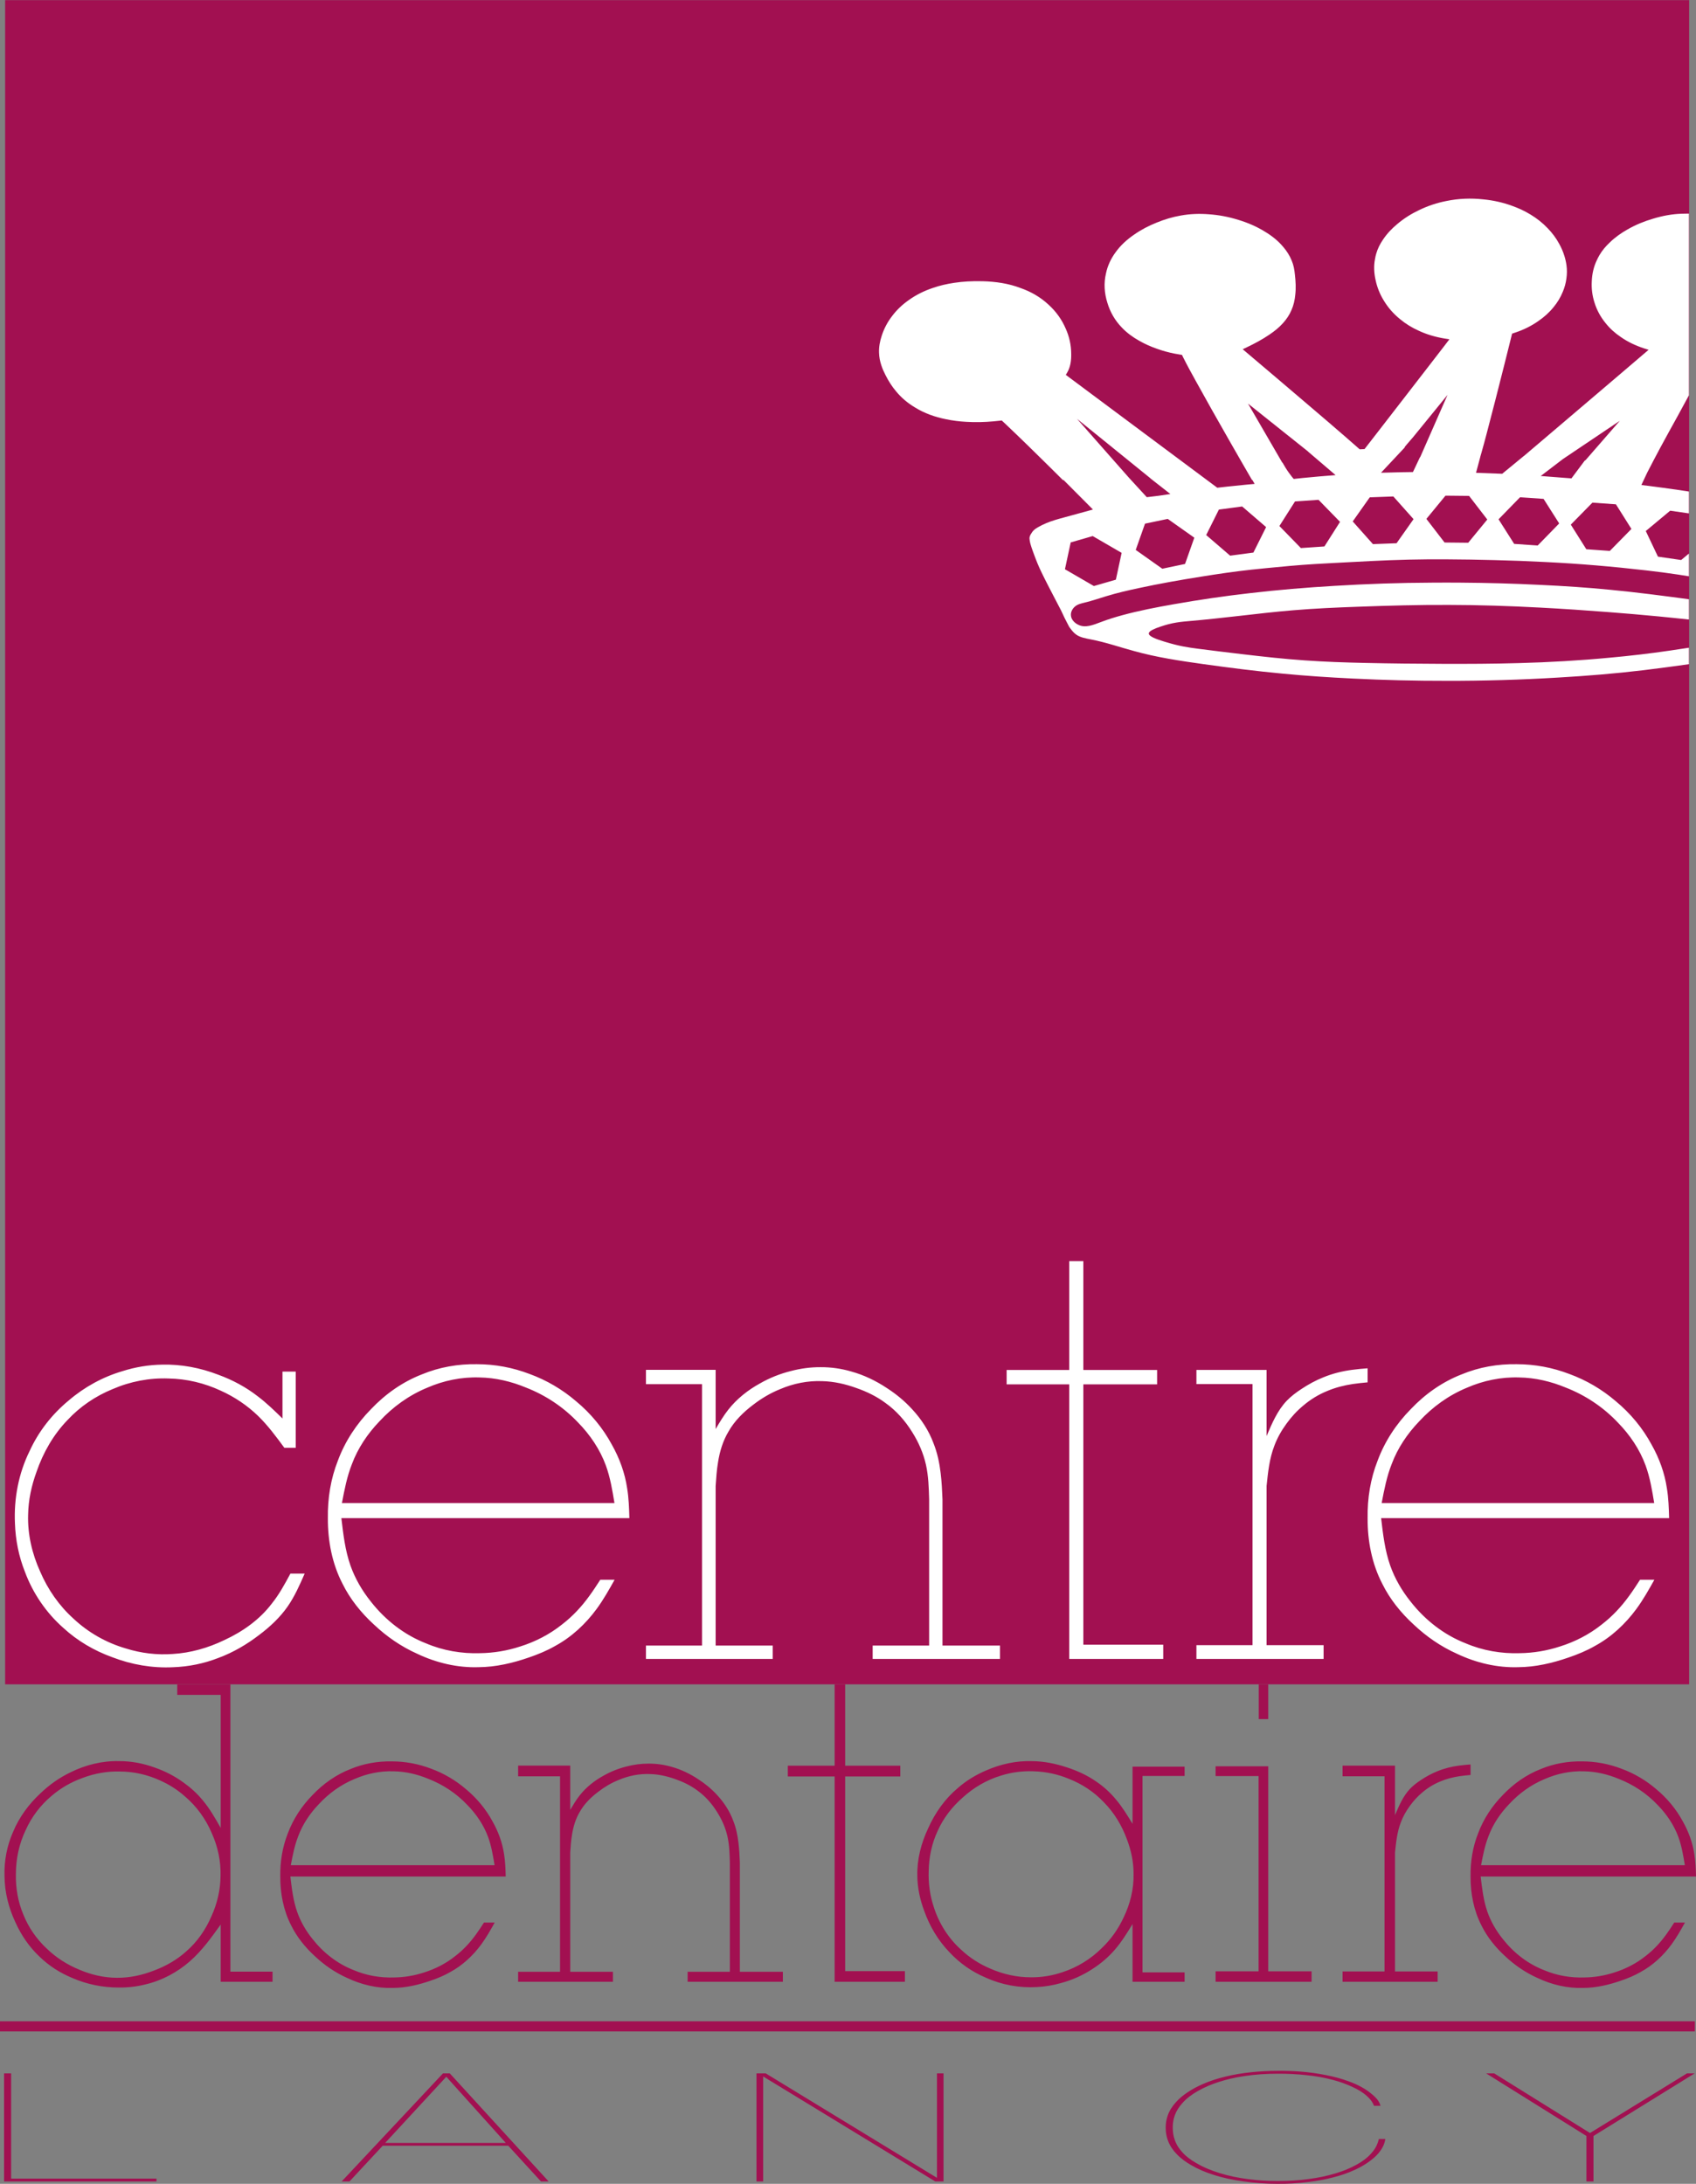
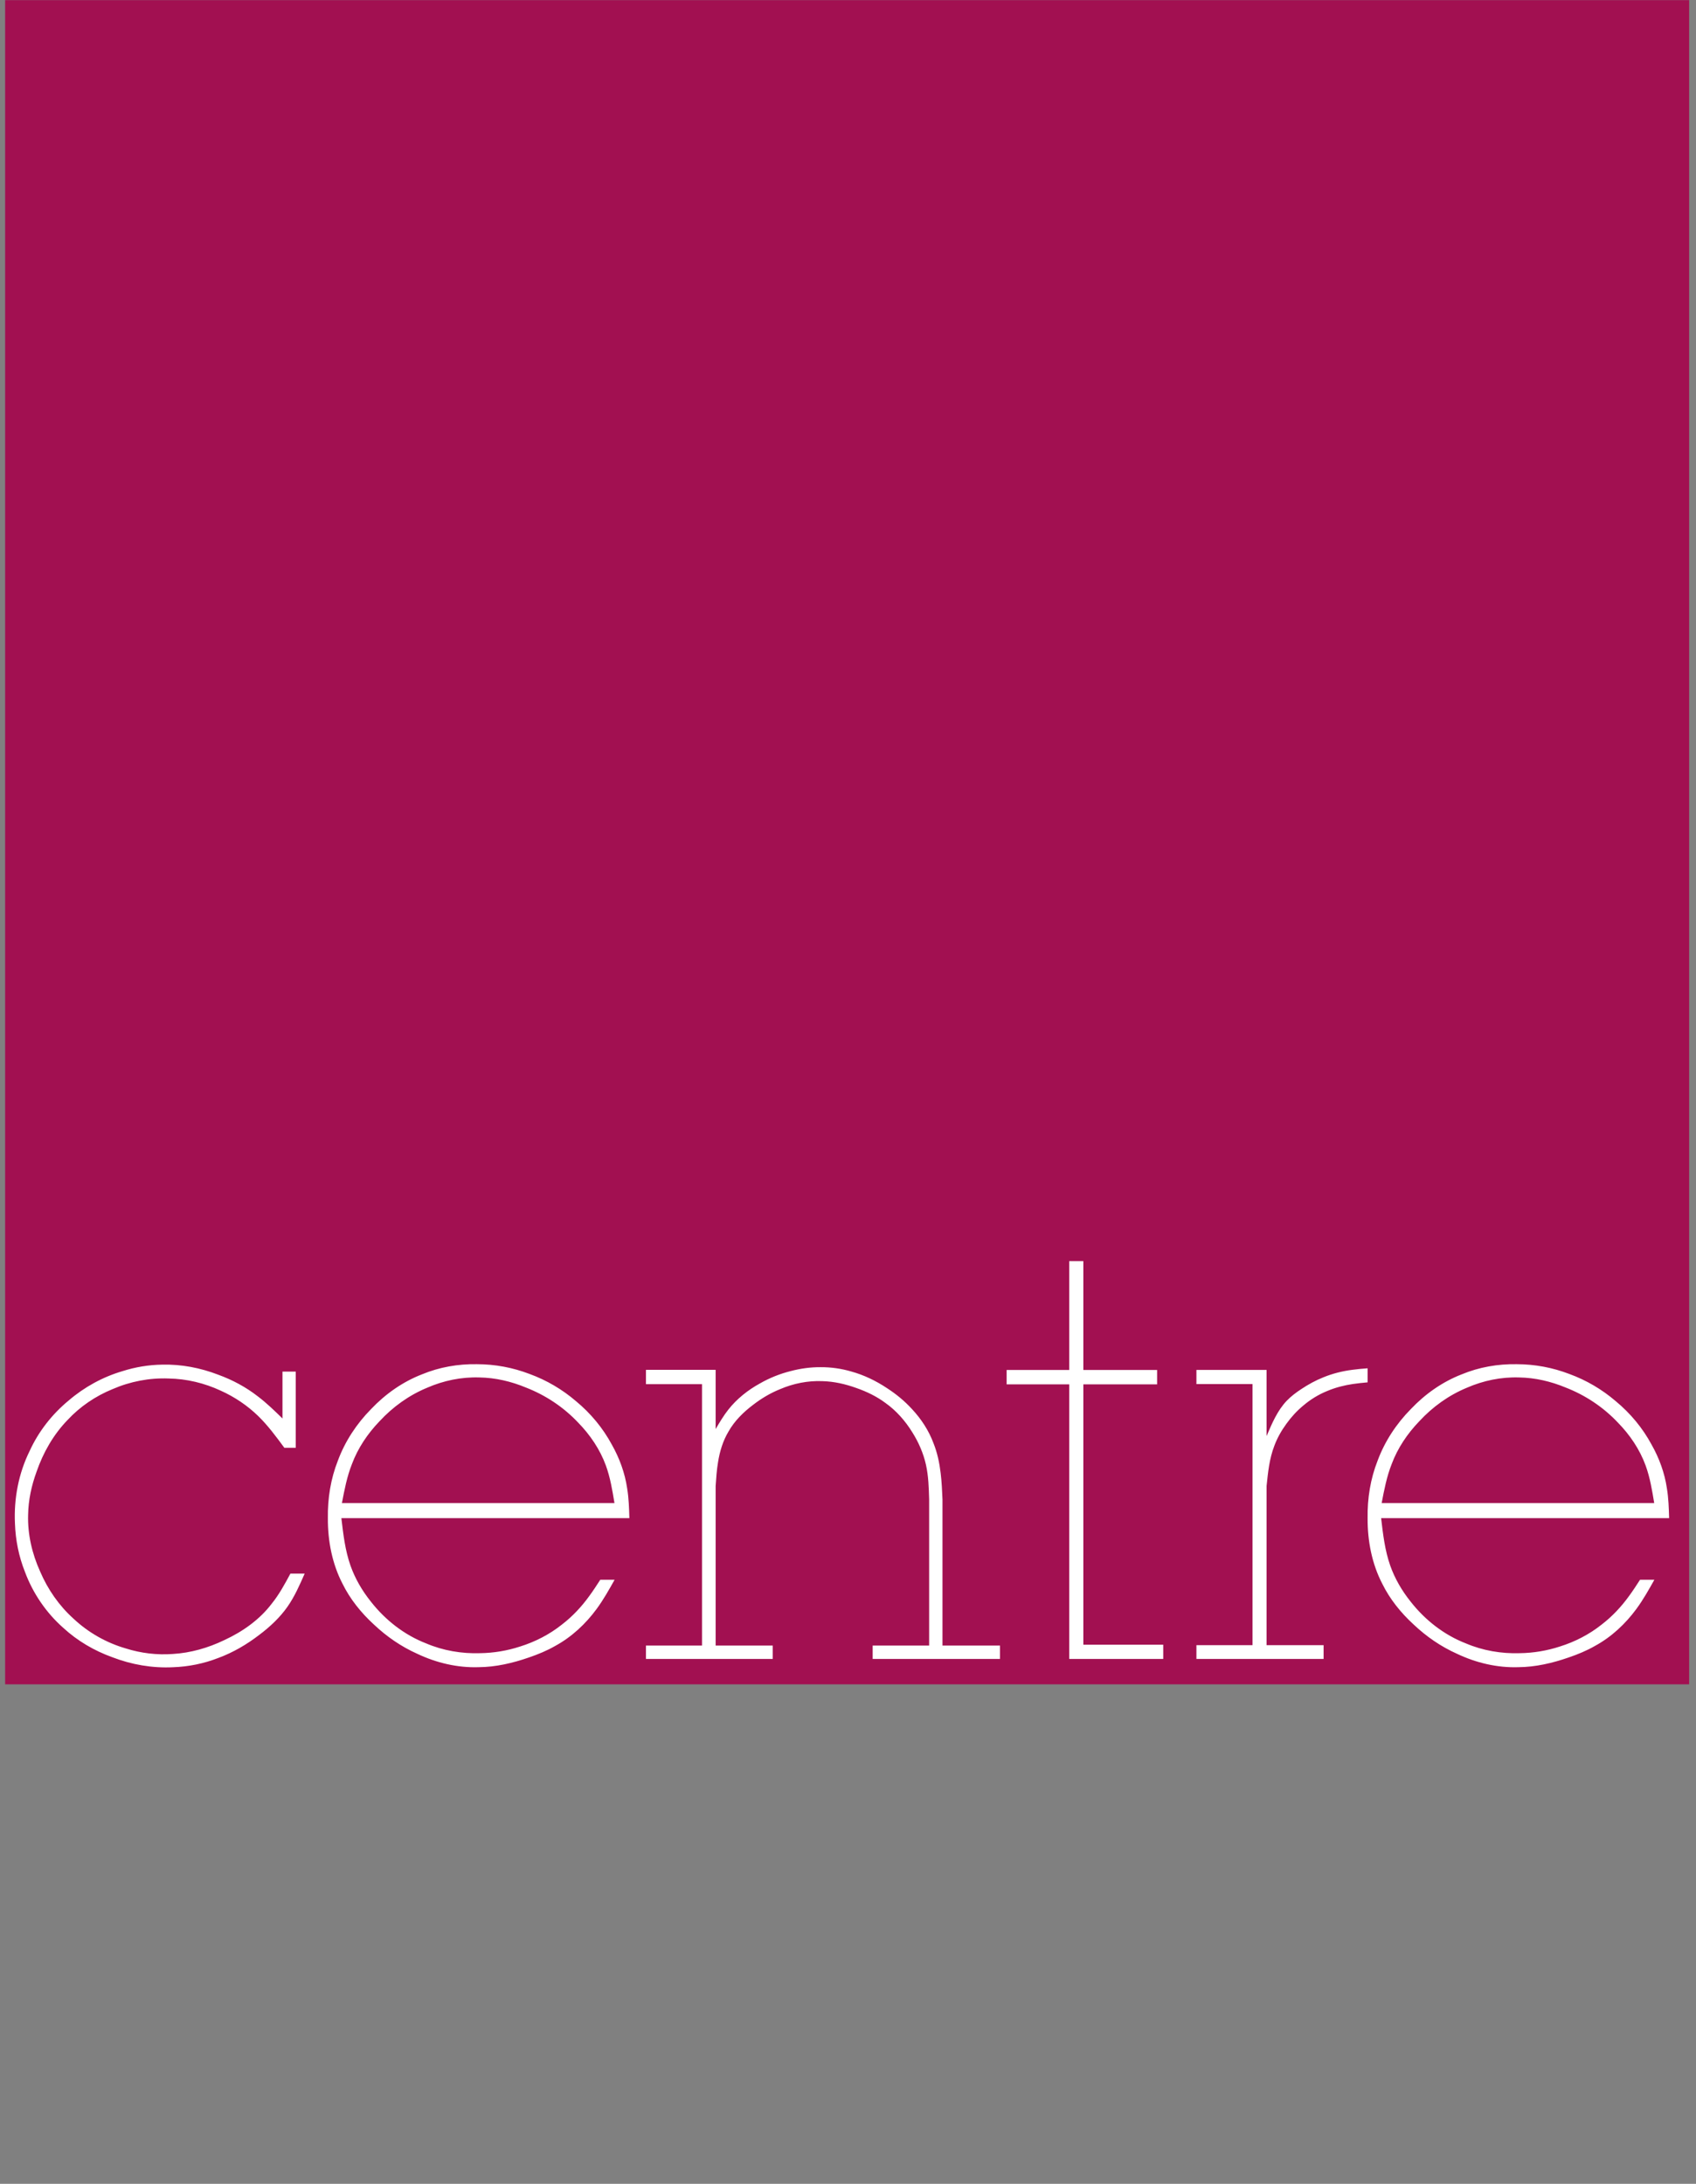
<svg xmlns="http://www.w3.org/2000/svg" version="1.1" id="Calque_1" x="0px" y="0px" width="160px" height="206px" viewBox="0 0 160 206" enable-background="new 0 0 160 206" xml:space="preserve">
  <rect x="0" y="0" width="160" height="206" fill="#808080" stroke="none" />
  <rect x="0.484" y="0.013" fill="#A21051" width="158.869" height="158.869" />
  <path fill="#FFFFFF" d="M27.9,136.57h-1.074c-0.774-1.051-1.547-2.1-2.476-3.004c-1.016-0.986-2.219-1.797-3.525-2.384  c-1.54-0.718-3.223-1.121-4.919-1.149c-1.806-0.072-3.627,0.281-5.293,1.005c-1.607,0.656-3.072,1.65-4.245,2.916  c-1.326,1.369-2.297,3.068-2.92,4.878c-0.478,1.308-0.773,2.673-0.795,4.05c-0.057,1.823,0.366,3.665,1.127,5.345  c0.727,1.703,1.797,3.244,3.166,4.472c1.383,1.298,3.085,2.265,4.914,2.795c1.435,0.455,2.951,0.635,4.438,0.525  c1.68-0.098,3.326-0.568,4.867-1.31c1.733-0.799,3.335-1.939,4.464-3.428c0.701-0.865,1.235-1.854,1.768-2.843h1.345  c-0.475,1.081-0.949,2.163-1.616,3.116c-0.711,1.018-1.643,1.89-2.649,2.65c-1.192,0.917-2.488,1.677-3.887,2.193  c-1.352,0.527-2.8,0.822-4.257,0.872c-1.952,0.099-3.919-0.241-5.747-0.946c-1.7-0.614-3.282-1.54-4.612-2.764  c-1.616-1.424-2.876-3.272-3.622-5.289c-0.582-1.459-0.89-3.009-0.942-4.582c-0.108-2.334,0.347-4.715,1.385-6.814  c0.843-1.848,2.125-3.482,3.693-4.773c1.477-1.267,3.218-2.218,5.076-2.764c1.208-0.383,2.468-0.593,3.733-0.611  c1.798-0.045,3.606,0.299,5.293,0.951c1.349,0.49,2.622,1.174,3.742,2.049c0.827,0.625,1.572,1.353,2.318,2.08v-4.422h1.25V136.57z   M32.256,141.784h25.712c-0.198-1.204-0.396-2.407-0.81-3.541c-0.552-1.512-1.487-2.9-2.631-4.066  c-1.373-1.451-3.061-2.572-4.914-3.291c-1.392-0.58-2.882-0.928-4.386-0.951c-1.686-0.057-3.389,0.294-4.937,0.973  c-1.708,0.706-3.23,1.801-4.489,3.163c-1.123,1.167-2.043,2.539-2.599,4.034C32.734,139.28,32.495,140.533,32.256,141.784   M57.982,149.017c-0.527,0.94-1.055,1.882-1.696,2.755c-1.038,1.415-2.372,2.656-3.909,3.489c-0.784,0.451-1.623,0.795-2.482,1.089  c-1.529,0.531-3.125,0.903-4.742,0.915c-1.98,0.067-3.989-0.407-5.787-1.262c-1.522-0.681-2.895-1.628-4.104-2.773  c-1.196-1.098-2.234-2.384-2.948-3.835c-0.976-1.879-1.396-4.041-1.383-6.184c-0.03-1.867,0.268-3.719,0.946-5.434  c0.672-1.812,1.763-3.474,3.135-4.863c1.348-1.421,2.98-2.569,4.793-3.271c1.633-0.68,3.418-0.991,5.191-0.959  c1.702,0.001,3.394,0.318,4.977,0.927c1.595,0.582,3.081,1.458,4.371,2.565c1.376,1.138,2.537,2.533,3.385,4.112  c0.717,1.271,1.224,2.666,1.435,4.097c0.155,0.93,0.183,1.877,0.211,2.823h-27.17c0.178,1.521,0.356,3.042,0.856,4.464  c0.432,1.232,1.106,2.387,1.939,3.424c1.356,1.727,3.146,3.127,5.184,3.918c1.607,0.688,3.372,0.988,5.113,0.93  c1.279-0.018,2.547-0.23,3.761-0.626c1.432-0.446,2.793-1.146,3.964-2.083c0.989-0.759,1.847-1.679,2.572-2.685  c0.367-0.498,0.702-1.016,1.036-1.533H57.982z M60.939,156.488v-1.263h5.288v-24.656h-5.288v-1.354h6.574v5.587  c0.373-0.631,0.746-1.261,1.197-1.833c0.8-1.015,1.847-1.848,2.991-2.475c0.91-0.52,1.882-0.907,2.893-1.161  c0.918-0.242,1.868-0.374,2.819-0.367c0.972-0.007,1.947,0.13,2.881,0.403c1.2,0.33,2.337,0.877,3.374,1.567  c0.866,0.557,1.664,1.213,2.361,1.974c0.877,0.936,1.596,2.037,2.04,3.237c0.356,0.893,0.558,1.842,0.67,2.796  c0.103,0.831,0.139,1.666,0.175,2.501v13.781h5.426v1.263H82.327v-1.263h5.328v-13.789c-0.032-1.101-0.063-2.204-0.301-3.267  c-0.241-1.08-0.693-2.121-1.293-3.07c-0.663-1.075-1.511-2.036-2.531-2.76c-0.824-0.615-1.765-1.069-2.744-1.41  c-1.035-0.373-2.113-0.62-3.21-0.646c-1.353-0.058-2.732,0.22-3.98,0.755c-0.917,0.369-1.764,0.874-2.552,1.482  c-0.921,0.694-1.761,1.525-2.322,2.525c-0.52,0.868-0.823,1.868-0.981,2.873c-0.129,0.752-0.177,1.508-0.228,2.263v15.044h5.388  v1.263H60.939z M100.873,156.488v-25.903h-5.908v-1.357h5.908v-10.27h1.329v10.27h6.959v1.357h-6.959v24.558h7.537v1.345H100.873z   M112.87,156.488v-1.302h5.293V130.56h-5.293v-1.336h6.619v6.239c0.512-1.205,1.025-2.41,1.895-3.323  c0.4-0.419,0.876-0.777,1.37-1.102c0.659-0.439,1.349-0.819,2.078-1.11c0.872-0.361,1.801-0.592,2.737-0.713  c0.483-0.067,0.966-0.106,1.451-0.144v1.326c-0.465,0.043-0.929,0.087-1.392,0.156c-0.817,0.123-1.627,0.327-2.393,0.649  c-0.829,0.333-1.604,0.805-2.282,1.384c-0.604,0.497-1.134,1.078-1.592,1.716c-0.473,0.645-0.871,1.349-1.145,2.092  c-0.46,1.191-0.594,2.484-0.727,3.776v15.016h5.379v1.302H112.87z M130.345,141.784h25.712c-0.198-1.204-0.395-2.407-0.81-3.541  c-0.55-1.512-1.485-2.9-2.631-4.066c-1.373-1.451-3.06-2.572-4.913-3.291c-1.393-0.58-2.883-0.928-4.387-0.951  c-1.684-0.057-3.387,0.294-4.937,0.973c-1.708,0.706-3.23,1.801-4.487,3.163c-1.124,1.167-2.045,2.539-2.601,4.034  C130.824,139.28,130.584,140.533,130.345,141.784 M156.073,149.017c-0.528,0.94-1.055,1.882-1.697,2.755  c-1.038,1.415-2.373,2.656-3.91,3.489c-0.784,0.451-1.621,0.795-2.482,1.089c-1.528,0.531-3.125,0.903-4.742,0.915  c-1.98,0.067-3.989-0.407-5.786-1.262c-1.522-0.681-2.896-1.628-4.105-2.773c-1.196-1.098-2.234-2.384-2.948-3.835  c-0.976-1.879-1.396-4.041-1.383-6.184c-0.03-1.867,0.268-3.719,0.946-5.434c0.673-1.812,1.764-3.474,3.136-4.863  c1.347-1.421,2.979-2.569,4.792-3.271c1.633-0.68,3.418-0.991,5.192-0.959c1.701,0.001,3.393,0.318,4.976,0.927  c1.595,0.582,3.081,1.458,4.371,2.565c1.376,1.138,2.538,2.533,3.385,4.112c0.717,1.271,1.224,2.666,1.435,4.097  c0.155,0.93,0.183,1.877,0.211,2.823h-27.169c0.177,1.521,0.356,3.042,0.855,4.464c0.433,1.232,1.106,2.387,1.94,3.424  c1.355,1.727,3.146,3.127,5.183,3.918c1.607,0.688,3.372,0.988,5.114,0.93c1.278-0.018,2.546-0.23,3.76-0.626  c1.432-0.446,2.793-1.146,3.964-2.083c0.989-0.759,1.847-1.679,2.574-2.685c0.367-0.498,0.701-1.016,1.035-1.533H156.073z" />
-   <path fill="#A21051" d="M11.033,186.564c1.18,0.011,2.349-0.24,3.453-0.667c1.138-0.421,2.207-1.025,3.099-1.836  c1.021-0.888,1.815-2.035,2.356-3.288c0.546-1.198,0.854-2.497,0.865-3.803c0.042-1.387-0.255-2.783-0.831-4.057  c-0.566-1.331-1.434-2.531-2.528-3.458c-0.695-0.62-1.486-1.124-2.338-1.503c-1.184-0.543-2.486-0.843-3.789-0.847  c-1.199-0.035-2.4,0.181-3.522,0.605c-1.076,0.384-2.081,0.958-2.944,1.706c-1.041,0.87-1.881,1.987-2.437,3.227  c-0.614,1.286-0.918,2.708-0.918,4.133c-0.03,1.312,0.197,2.627,0.707,3.83c0.479,1.202,1.236,2.295,2.181,3.181  c0.89,0.869,1.954,1.547,3.107,2.017C8.613,186.281,9.816,186.561,11.033,186.564 M25.711,186.941h-4.89v-5.402  c-0.882,1.233-1.764,2.464-2.898,3.461c-1.19,1.045-2.656,1.829-4.203,2.189c-0.826,0.212-1.675,0.303-2.525,0.295  c-1.492,0-2.993-0.298-4.368-0.9c-1.146-0.469-2.206-1.146-3.09-2.006c-0.974-0.913-1.743-2.041-2.293-3.27  c-0.64-1.36-1.007-2.846-1.018-4.344c-0.045-1.421,0.229-2.854,0.804-4.156c0.578-1.392,1.491-2.635,2.596-3.654  c0.835-0.802,1.782-1.47,2.826-1.97c1.406-0.701,2.988-1.093,4.558-1.058c1.164-0.009,2.322,0.216,3.413,0.616  c0.975,0.341,1.897,0.82,2.728,1.432c0.657,0.469,1.259,1.02,1.768,1.64c0.67,0.793,1.186,1.704,1.702,2.614v-12.553h-4.099v-0.996  h5.013v27.106h3.976V186.941z M27.433,175.946h19.225c-0.149-0.9-0.297-1.799-0.605-2.648c-0.413-1.129-1.112-2.167-1.968-3.039  c-1.027-1.085-2.288-1.923-3.675-2.462c-1.041-0.433-2.155-0.694-3.279-0.711c-1.26-0.043-2.533,0.221-3.691,0.729  c-1.278,0.527-2.416,1.346-3.356,2.365c-0.84,0.872-1.529,1.898-1.944,3.016C27.79,174.074,27.612,175.01,27.433,175.946   M46.67,181.354c-0.395,0.704-0.79,1.408-1.269,2.062c-0.776,1.058-1.775,1.984-2.923,2.607c-0.587,0.339-1.213,0.595-1.857,0.815  c-1.143,0.397-2.337,0.675-3.545,0.684c-1.48,0.05-2.982-0.304-4.326-0.944c-1.138-0.509-2.166-1.217-3.069-2.073  c-0.895-0.821-1.67-1.782-2.205-2.867c-0.73-1.405-1.044-3.022-1.034-4.624c-0.023-1.396,0.201-2.781,0.707-4.063  c0.503-1.356,1.319-2.597,2.344-3.637c1.008-1.062,2.228-1.921,3.584-2.446c1.222-0.509,2.555-0.741,3.882-0.717  c1.272,0,2.538,0.237,3.721,0.693c1.193,0.436,2.302,1.091,3.268,1.918c1.028,0.852,1.897,1.894,2.531,3.075  c0.536,0.951,0.916,1.993,1.074,3.063c0.114,0.696,0.136,1.403,0.157,2.111H27.394c0.133,1.137,0.267,2.274,0.641,3.338  c0.322,0.92,0.826,1.785,1.449,2.56c1.014,1.292,2.353,2.337,3.877,2.929c1.201,0.515,2.52,0.74,3.824,0.696  c0.956-0.013,1.902-0.172,2.811-0.468c1.071-0.334,2.089-0.857,2.963-1.558c0.74-0.566,1.381-1.254,1.924-2.007  c0.274-0.371,0.525-0.76,0.774-1.147H46.67z M48.879,186.941v-0.945h3.955v-18.435h-3.955v-1.012h4.917v4.177  c0.278-0.471,0.556-0.943,0.895-1.37c0.598-0.76,1.38-1.382,2.235-1.851c0.681-0.389,1.408-0.678,2.163-0.869  c0.687-0.181,1.397-0.279,2.108-0.274c0.728-0.005,1.455,0.098,2.155,0.301c0.897,0.247,1.747,0.657,2.521,1.172  c0.648,0.417,1.246,0.907,1.767,1.476c0.655,0.7,1.192,1.524,1.525,2.42c0.267,0.668,0.417,1.378,0.5,2.091  c0.078,0.622,0.105,1.245,0.132,1.87v10.304h4.058v0.945h-8.984v-0.945h3.984v-10.309c-0.024-0.825-0.047-1.649-0.225-2.445  c-0.179-0.807-0.517-1.584-0.967-2.293c-0.495-0.805-1.13-1.523-1.891-2.065c-0.617-0.46-1.321-0.8-2.052-1.055  c-0.774-0.278-1.581-0.463-2.4-0.482c-1.012-0.044-2.044,0.165-2.976,0.564c-0.687,0.276-1.321,0.655-1.908,1.108  c-0.69,0.52-1.318,1.141-1.737,1.888c-0.39,0.649-0.615,1.398-0.734,2.149c-0.096,0.562-0.133,1.127-0.169,1.692v11.248h4.027v0.945  H48.879z M78.739,186.941v-19.369h-4.417v-1.015h4.417v-7.678h0.993v7.678h5.203v1.015h-5.203v18.363h5.636v1.006H78.739z   M97.276,186.519c1.004,0.008,1.997-0.156,2.945-0.478c1.393-0.453,2.691-1.245,3.726-2.284c0.856-0.813,1.541-1.785,2.043-2.859  c0.626-1.283,0.983-2.712,0.95-4.13c0.006-1.114-0.228-2.222-0.628-3.27c-0.477-1.305-1.208-2.518-2.183-3.5  c-0.906-0.959-2.036-1.707-3.266-2.192c-1.062-0.444-2.199-0.69-3.346-0.72c-1.051-0.044-2.107,0.092-3.108,0.413  c-1.334,0.403-2.566,1.128-3.602,2.076c-0.993,0.867-1.812,1.93-2.344,3.127c-0.557,1.18-0.83,2.494-0.85,3.803  c-0.04,1.16,0.118,2.317,0.491,3.417c0.491,1.538,1.402,2.965,2.61,4.031c0.774,0.727,1.676,1.299,2.648,1.719  C94.588,186.221,95.926,186.525,97.276,186.519 M111.755,186.941h-4.911v-5.446c-0.517,0.843-1.035,1.685-1.679,2.429  c-0.596,0.689-1.3,1.291-2.071,1.788c-0.913,0.604-1.923,1.057-2.976,1.342c-0.756,0.218-1.534,0.349-2.321,0.386  c-1.628,0.094-3.294-0.207-4.787-0.885c-1.308-0.546-2.486-1.375-3.444-2.408c-1.064-1.103-1.865-2.447-2.377-3.897  c-0.4-1.065-0.641-2.186-0.648-3.312c-0.039-1.532,0.357-3.069,1.022-4.478c0.65-1.453,1.579-2.772,2.777-3.777  c0.797-0.705,1.718-1.264,2.707-1.684c1.357-0.595,2.844-0.921,4.315-0.87c1.107,0.007,2.205,0.228,3.259,0.577  c0.985,0.317,1.931,0.746,2.777,1.334c0.711,0.476,1.352,1.062,1.894,1.721c0.593,0.704,1.073,1.493,1.552,2.28v-5.395h4.911v0.879  h-3.97v18.527h3.97V186.941z M114.678,186.941v-0.985h4.057v-18.422h-4.057v-0.921h4.966v19.343h4.09v0.985H114.678z   M118.749,158.879h0.895v3.283h-0.895V158.879z M126.657,186.941v-0.974h3.957v-18.412h-3.957v-1.001h4.948v4.666  c0.384-0.901,0.767-1.801,1.418-2.485c0.299-0.313,0.655-0.581,1.023-0.824c0.494-0.327,1.01-0.613,1.556-0.83  c0.651-0.269,1.346-0.442,2.046-0.532c0.36-0.051,0.722-0.079,1.084-0.108v0.991c-0.347,0.033-0.696,0.064-1.041,0.117  c-0.611,0.092-1.217,0.244-1.788,0.485c-0.621,0.249-1.2,0.602-1.707,1.035c-0.452,0.371-0.848,0.806-1.19,1.283  c-0.354,0.482-0.653,1.008-0.856,1.564c-0.346,0.891-0.445,1.857-0.545,2.823v11.228h4.023v0.974H126.657z M139.722,175.946h19.226  c-0.148-0.9-0.296-1.799-0.605-2.648c-0.412-1.129-1.112-2.167-1.967-3.039c-1.027-1.085-2.288-1.923-3.675-2.462  c-1.041-0.433-2.155-0.694-3.279-0.711c-1.26-0.043-2.534,0.221-3.693,0.729c-1.276,0.527-2.414,1.346-3.354,2.365  c-0.841,0.872-1.529,1.898-1.945,3.016C140.081,174.074,139.901,175.01,139.722,175.946 M158.959,181.354  c-0.394,0.704-0.789,1.408-1.267,2.062c-0.777,1.058-1.775,1.984-2.924,2.607c-0.586,0.339-1.214,0.595-1.856,0.815  c-1.143,0.397-2.337,0.675-3.546,0.684c-1.481,0.05-2.983-0.304-4.326-0.944c-1.139-0.509-2.165-1.217-3.07-2.073  c-0.893-0.821-1.67-1.782-2.203-2.867c-0.73-1.405-1.044-3.022-1.035-4.624c-0.022-1.396,0.2-2.781,0.708-4.063  c0.503-1.356,1.317-2.597,2.344-3.637c1.008-1.062,2.228-1.921,3.584-2.446c1.221-0.509,2.555-0.741,3.881-0.717  c1.273,0,2.537,0.237,3.722,0.693c1.192,0.436,2.302,1.091,3.267,1.918c1.029,0.852,1.898,1.894,2.532,3.075  c0.536,0.951,0.914,1.993,1.072,3.063c0.116,0.696,0.138,1.403,0.158,2.111h-20.315c0.133,1.137,0.267,2.274,0.639,3.338  c0.324,0.92,0.828,1.785,1.451,2.56c1.014,1.292,2.353,2.337,3.875,2.929c1.203,0.515,2.522,0.74,3.824,0.696  c0.956-0.013,1.904-0.172,2.813-0.468c1.071-0.334,2.087-0.857,2.963-1.558c0.74-0.566,1.381-1.254,1.924-2.007  c0.274-0.371,0.525-0.76,0.774-1.147H158.959z" />
-   <path fill="#A21051" d="M14.762,205.507v0.271H0.385V195.58h0.666v9.927H14.762z M47.719,202.143l-5.614-6.244l-5.771,6.244H47.719z   M42.432,195.58l9.33,10.198h-0.726l-3.086-3.371H36.103l-3.134,3.371h-0.738l9.561-10.198H42.432z M89.01,195.58v10.198h-0.775  l-16.24-9.907v9.907h-0.628V195.58h0.87l16.156,9.854v-9.854H89.01z M130.689,201.772c-0.01,0.066-0.022,0.132-0.036,0.197  c-0.069,0.312-0.214,0.61-0.4,0.873c-0.25,0.371-0.578,0.676-0.932,0.943c-0.459,0.356-0.962,0.645-1.488,0.886  c-0.658,0.31-1.352,0.54-2.058,0.72c-0.746,0.196-1.508,0.334-2.275,0.428c-0.997,0.131-2.005,0.188-3.012,0.18  c-1.064,0-2.127-0.075-3.182-0.227c-0.977-0.133-1.945-0.331-2.881-0.641c-0.719-0.228-1.419-0.522-2.07-0.906  c-0.494-0.284-0.96-0.621-1.353-1.038c-0.34-0.351-0.627-0.76-0.799-1.214c-0.155-0.38-0.226-0.793-0.231-1.207  c-0.008-0.405,0.048-0.809,0.182-1.187c0.158-0.472,0.438-0.902,0.775-1.271c0.315-0.358,0.684-0.658,1.078-0.921  c0.44-0.301,0.913-0.554,1.402-0.769c0.704-0.317,1.441-0.552,2.191-0.731c0.799-0.198,1.612-0.33,2.431-0.413  c0.836-0.09,1.677-0.129,2.519-0.132c0.722-0.006,1.444,0.015,2.163,0.073c0.802,0.062,1.599,0.171,2.386,0.33  c0.722,0.141,1.435,0.326,2.127,0.582c0.418,0.151,0.828,0.326,1.212,0.541c0.355,0.195,0.691,0.423,1.009,0.693  c0.314,0.261,0.614,0.564,0.746,0.944c0.017,0.044,0.033,0.09,0.047,0.136h-0.617c-0.022-0.056-0.045-0.113-0.071-0.169  c-0.135-0.281-0.346-0.525-0.581-0.736c-0.404-0.374-0.883-0.646-1.38-0.874c-0.593-0.28-1.209-0.496-1.84-0.663  c-0.814-0.223-1.651-0.361-2.492-0.448c-0.9-0.101-1.804-0.144-2.709-0.139c-1.081,0-2.163,0.067-3.233,0.238  c-0.807,0.12-1.607,0.299-2.383,0.556c-0.666,0.215-1.314,0.486-1.924,0.837c-0.552,0.311-1.074,0.688-1.489,1.171  c-0.296,0.329-0.542,0.707-0.69,1.123c-0.148,0.393-0.206,0.817-0.193,1.239c0.005,0.374,0.066,0.744,0.193,1.092  c0.155,0.442,0.416,0.846,0.738,1.187c0.353,0.387,0.783,0.694,1.235,0.958c0.699,0.416,1.452,0.728,2.228,0.965  c0.881,0.279,1.792,0.461,2.711,0.578c0.922,0.123,1.852,0.18,2.782,0.179c0.987,0.004,1.975-0.055,2.954-0.191  c0.854-0.112,1.703-0.281,2.527-0.535c0.678-0.202,1.341-0.463,1.962-0.81c0.514-0.281,1-0.622,1.389-1.066  c0.261-0.284,0.48-0.613,0.606-0.974c0.048-0.126,0.083-0.256,0.119-0.387H130.689z M159.876,195.58l-9.548,5.907v4.291h-0.665  v-4.291l-9.462-5.907h0.761l9.039,5.626l9.15-5.626H159.876z M0,190.67h159.895v0.955H0V190.67z" />
-   <path fill="#FFFFFF" d="M155.412,44.554c0.402-0.777,0.804-1.552,1.219-2.322c0.537-1.004,1.095-1.997,1.644-2.995  c0.354-0.648,0.705-1.296,1.057-1.946V20.149c-0.217,0.002-0.435,0.003-0.651,0.012c-0.925,0.024-1.845,0.197-2.734,0.468  c-0.833,0.244-1.637,0.572-2.387,1.002c-0.612,0.342-1.187,0.749-1.692,1.238c-0.376,0.352-0.714,0.748-0.972,1.191  c-0.049,0.083-0.093,0.166-0.139,0.251c-0.042,0.085-0.083,0.169-0.123,0.255c-0.291,0.608-0.44,1.288-0.466,1.969  c-0.039,0.681,0.046,1.361,0.255,2.005c0.212,0.697,0.569,1.351,1.029,1.917c0.406,0.515,0.895,0.959,1.438,1.323  c0.664,0.47,1.411,0.817,2.181,1.073c0.152,0.05,0.305,0.096,0.459,0.143c-0.063,0.053-0.125,0.108-0.188,0.161  c-0.165,0.142-0.331,0.283-0.498,0.425c-0.603,0.518-1.21,1.034-1.815,1.55c-1.055,0.899-2.11,1.797-3.165,2.695  c-1.07,0.911-2.139,1.82-3.209,2.73c-0.669,0.568-1.337,1.137-2.007,1.705c-0.297,0.254-0.595,0.507-0.893,0.76h-0.009l-2.031,1.67  l-2.467-0.093l0.408-1.523h-0.003c0.032-0.11,0.063-0.221,0.096-0.333c0.175-0.609,0.339-1.224,0.501-1.838  c0.279-1.056,0.553-2.114,0.824-3.174c0.273-1.066,0.543-2.134,0.812-3.202c0.166-0.666,0.334-1.331,0.5-1.997  c0.085-0.345,0.171-0.689,0.257-1.034c0.001-0.009,0.004-0.017,0.005-0.026c0.119-0.039,0.24-0.079,0.357-0.12  c0.75-0.253,1.471-0.61,2.121-1.067c0.534-0.366,1.023-0.799,1.429-1.302c0.367-0.441,0.67-0.937,0.883-1.469  c0.164-0.392,0.278-0.802,0.334-1.222c0.063-0.423,0.068-0.854,0.009-1.274c-0.01-0.073-0.023-0.146-0.035-0.218  c-0.014-0.073-0.028-0.146-0.044-0.218c-0.032-0.149-0.073-0.297-0.119-0.443c-0.12-0.393-0.285-0.773-0.486-1.133  c-0.29-0.539-0.66-1.035-1.088-1.475c-0.479-0.506-1.032-0.94-1.63-1.299c-0.544-0.332-1.124-0.601-1.724-0.813  c-0.871-0.321-1.786-0.523-2.714-0.612c-1.162-0.13-2.346-0.084-3.492,0.154c-0.884,0.172-1.747,0.458-2.559,0.851  c-0.745,0.351-1.449,0.792-2.077,1.326c-0.509,0.422-0.968,0.904-1.334,1.455c-0.278,0.402-0.504,0.843-0.639,1.309  c-0.026,0.088-0.049,0.177-0.072,0.266c-0.018,0.088-0.037,0.177-0.051,0.268c-0.131,0.653-0.091,1.342,0.059,1.998  c0.146,0.687,0.411,1.339,0.779,1.93c0.396,0.661,0.917,1.246,1.514,1.732c0.532,0.446,1.127,0.811,1.759,1.094  c0.766,0.361,1.589,0.597,2.422,0.738c0.162,0.027,0.325,0.052,0.487,0.075c-0.047,0.061-0.093,0.123-0.14,0.184  c-0.126,0.164-0.251,0.327-0.376,0.491c-0.457,0.593-0.916,1.185-1.373,1.779c-0.799,1.032-1.597,2.066-2.396,3.098  c-0.81,1.045-1.618,2.092-2.428,3.137c-0.432,0.556-0.864,1.114-1.295,1.67l-0.455,0.022c-0.468-0.412-0.939-0.823-1.41-1.233  c-1.047-0.911-2.102-1.811-3.157-2.71c-1.094-0.933-2.188-1.865-3.283-2.796c-0.691-0.587-1.384-1.174-2.076-1.76  c-0.361-0.307-0.723-0.612-1.084-0.918c-0.009-0.007-0.019-0.015-0.027-0.023c0.123-0.058,0.246-0.117,0.37-0.176  c0.742-0.353,1.471-0.74,2.152-1.206c0.463-0.312,0.903-0.661,1.276-1.079c0.328-0.36,0.606-0.773,0.797-1.222  c0.205-0.458,0.318-0.956,0.364-1.456c0.073-0.632,0.037-1.269-0.035-1.898c-0.013-0.115-0.027-0.228-0.041-0.342  c-0.017-0.114-0.036-0.228-0.06-0.341c-0.048-0.225-0.118-0.444-0.208-0.656c-0.19-0.469-0.466-0.901-0.799-1.284  c-0.484-0.582-1.088-1.055-1.739-1.443c-0.78-0.483-1.627-0.842-2.504-1.106c-0.895-0.279-1.821-0.457-2.757-0.521  c-0.885-0.071-1.78-0.041-2.651,0.117c-0.783,0.132-1.547,0.366-2.283,0.667c-0.749,0.299-1.468,0.671-2.13,1.137  c-0.67,0.457-1.28,1.009-1.751,1.671c-0.434,0.59-0.754,1.269-0.901,1.987c-0.217,0.906-0.155,1.877,0.133,2.77  c0.258,0.878,0.73,1.685,1.359,2.33c0.473,0.503,1.04,0.913,1.642,1.25c0.549,0.315,1.128,0.571,1.726,0.774  c0.513,0.182,1.039,0.326,1.573,0.433c0.189,0.039,0.378,0.073,0.569,0.101c0.05,0.007,0.099,0.014,0.149,0.02  c0.006,0.001,0.01,0.001,0.016,0.001c0.037,0.076,0.074,0.152,0.111,0.228c0.375,0.751,0.779,1.488,1.186,2.222  c0.509,0.922,1.021,1.842,1.538,2.758c0.537,0.955,1.078,1.907,1.623,2.858c0.383,0.669,0.767,1.339,1.151,2.008  c0.297,0.515,0.594,1.028,0.891,1.541c0.036,0.062,0.071,0.124,0.107,0.185h0.035c0.004,0.008,0.008,0.015,0.013,0.022  c0.024,0.043,0.05,0.086,0.074,0.129c0.02,0.033,0.039,0.066,0.057,0.099c0.015,0.024,0.028,0.049,0.042,0.073  c0.007,0.011,0.014,0.023,0.022,0.036c0.002,0.006,0.005,0.011,0.008,0.016v0.001h-0.013c-0.261,0.023-0.52,0.047-0.78,0.072  c-0.552,0.053-1.102,0.109-1.654,0.167c-0.36,0.039-0.718,0.081-1.078,0.121l-3.435-2.559l-10.854-8.087  c0.044-0.071,0.087-0.14,0.127-0.213c0.313-0.523,0.397-1.165,0.382-1.789c-0.005-0.823-0.184-1.616-0.514-2.351  c-0.367-0.867-0.939-1.656-1.645-2.288c-0.747-0.697-1.651-1.213-2.613-1.548c-1.142-0.438-2.368-0.615-3.584-0.644  c-0.252-0.006-0.503-0.006-0.754-0.004c-0.225,0.005-0.449,0.012-0.674,0.024c-0.42,0.023-0.84,0.066-1.257,0.13  c-0.682,0.101-1.358,0.254-2.01,0.482c-0.81,0.27-1.586,0.65-2.278,1.15c-0.597,0.417-1.131,0.92-1.566,1.502  c-0.433,0.558-0.768,1.19-0.983,1.866c-0.172,0.514-0.272,1.055-0.251,1.594c0.01,0.401,0.087,0.801,0.214,1.181  c0.103,0.32,0.24,0.627,0.394,0.925c0.274,0.545,0.599,1.065,0.993,1.529c0.504,0.614,1.122,1.134,1.807,1.536  c0.881,0.548,1.876,0.893,2.89,1.098c0.64,0.136,1.286,0.215,1.935,0.25c0.853,0.054,1.712,0.03,2.562-0.046  c0.263-0.023,0.524-0.052,0.785-0.079c0.048,0.046,0.099,0.092,0.147,0.137c0.104,0.097,0.205,0.194,0.307,0.29  c0.274,0.26,0.546,0.519,0.819,0.781c0.393,0.376,0.782,0.755,1.172,1.134c0.405,0.396,0.809,0.792,1.212,1.189  c0.321,0.315,0.642,0.631,0.962,0.948c0.325,0.322,0.651,0.645,0.976,0.969c0.055,0.054,0.111,0.109,0.165,0.165h0.066  c0.047,0.045,0.095,0.093,0.142,0.14c0.305,0.307,0.612,0.614,0.917,0.921c0.246,0.245,0.489,0.49,0.733,0.735  c0.185,0.186,0.37,0.373,0.555,0.558c0.096,0.097,0.192,0.195,0.289,0.292c0.045,0.045,0.089,0.09,0.134,0.135  c0,0.001,0.001,0.001,0.003,0.003c-0.128,0.036-0.256,0.071-0.382,0.106c-0.781,0.218-1.562,0.43-2.348,0.642  c-0.569,0.155-1.14,0.311-1.679,0.539c-0.268,0.112-0.529,0.241-0.784,0.389c-0.136,0.078-0.271,0.162-0.38,0.271  c-0.112,0.103-0.198,0.23-0.278,0.365c-0.049,0.08-0.095,0.162-0.115,0.251c-0.031,0.118-0.018,0.245,0.003,0.369  c0.036,0.225,0.099,0.434,0.169,0.643c0.078,0.237,0.165,0.472,0.253,0.706c0.1,0.268,0.199,0.534,0.309,0.798  c0.119,0.29,0.251,0.575,0.387,0.859c0.198,0.414,0.408,0.824,0.617,1.233c0.148,0.287,0.294,0.572,0.443,0.856  c0.205,0.397,0.413,0.793,0.619,1.188c0.053,0.102,0.106,0.204,0.159,0.306l0.341,0.722l0.423,0.819  c0.193,0.266,0.385,0.533,0.634,0.712c0.384,0.294,0.912,0.375,1.419,0.479c1.444,0.278,2.736,0.74,4.078,1.098  c2.089,0.585,4.299,0.919,6.491,1.225c2.515,0.352,5.005,0.669,7.513,0.903c2.195,0.211,4.402,0.358,6.61,0.464  c2.948,0.148,5.895,0.22,8.844,0.215c3.517,0.008,7.034-0.096,10.545-0.308c2.682-0.155,5.362-0.374,8.028-0.691  c1.438-0.172,2.872-0.371,4.306-0.57V61.1c-0.591,0.09-1.182,0.182-1.774,0.267c-1.899,0.281-3.809,0.501-5.721,0.675  c-2.839,0.269-5.686,0.431-8.536,0.507c-2.422,0.071-4.845,0.079-7.265,0.071c-2.41-0.008-4.817-0.032-7.238-0.086  c-1.901-0.042-3.812-0.104-5.682-0.238c-1.971-0.134-3.895-0.349-5.951-0.591c-1.419-0.168-2.902-0.347-4.119-0.506  c-0.98-0.128-1.796-0.241-3.204-0.675c-0.7-0.213-1.551-0.508-1.457-0.806c0.041-0.217,0.578-0.434,1.05-0.594  c1.184-0.413,1.987-0.47,2.887-0.55c1.375-0.119,2.985-0.294,4.529-0.47c1.753-0.198,3.424-0.396,5.121-0.535  c2.036-0.174,4.112-0.264,6.179-0.337c2.869-0.106,5.722-0.184,8.582-0.169c2.859,0.004,5.723,0.099,8.582,0.252  c2.137,0.112,4.274,0.257,6.407,0.423c1.585,0.122,3.17,0.255,4.752,0.409c0.954,0.091,1.906,0.192,2.858,0.292v-1.912  c-2.47-0.329-4.941-0.657-7.419-0.892c-2.2-0.217-4.405-0.361-6.612-0.463c-2.494-0.125-4.99-0.195-7.486-0.211  c-0.454-0.003-0.907-0.004-1.362-0.006c-0.453,0.002-0.906,0.002-1.36,0.006c-3.061,0.01-6.12,0.116-9.18,0.302  c-2.684,0.158-5.367,0.379-8.028,0.693c-2.38,0.271-4.741,0.616-7.128,1.038c-1.665,0.29-3.342,0.616-4.919,1.049  c-0.653,0.178-1.286,0.372-1.974,0.634c-0.71,0.264-1.477,0.599-2.147,0.252c-0.346-0.159-0.666-0.5-0.685-0.874  c-0.036-0.311,0.141-0.645,0.386-0.845c0.255-0.22,0.591-0.288,0.915-0.369c0.705-0.17,1.366-0.402,2.041-0.604  c1.009-0.308,2.052-0.549,3.094-0.77c1.937-0.417,3.875-0.758,5.823-1.068c1.596-0.257,3.199-0.492,4.807-0.667  c0.468-0.051,0.935-0.097,1.403-0.143c0.724-0.072,1.446-0.142,2.17-0.205c0.781-0.069,1.563-0.128,2.346-0.176  c0.584-0.036,1.169-0.066,1.754-0.098c2.374-0.123,4.749-0.266,7.126-0.32c1.195-0.03,2.391-0.035,3.588-0.028  c1.514,0.006,3.028,0.033,4.54,0.073c1.576,0.04,3.152,0.096,4.724,0.179c3.196,0.154,6.387,0.426,9.566,0.793  c0.509,0.059,1.016,0.12,1.522,0.186c0.486,0.063,0.972,0.132,1.455,0.205c0.347,0.053,0.693,0.108,1.04,0.164v-2.146l-0.733,0.61  l-2.188-0.317l-1.148-2.417l2.301-1.918l1.768,0.255v-2.063c-0.094-0.014-0.187-0.028-0.278-0.043  c-0.975-0.149-1.95-0.284-2.928-0.411c-0.426-0.055-0.853-0.109-1.279-0.162l0.564-1.197L155.412,44.554z M105.27,54.681l-2.074,0.6  l-2.73-1.584l0.543-2.529l2.076-0.601l2.73,1.584L105.27,54.681z M101.604,39.506l6.935,5.617l-0.007,0.005l1.881,1.473  c-0.367,0.058-0.734,0.115-1.103,0.164c-0.373,0.05-0.747,0.093-1.121,0.135l-1.703-1.856L101.604,39.506z M111.796,53.199  l-2.145,0.449l-2.507-1.774l0.876-2.478l2.145-0.448l2.507,1.772L111.796,53.199z M118.245,52.124l-2.194,0.292l-2.259-1.945  l1.198-2.403l2.195-0.292l2.26,1.945L118.245,52.124z M117.737,38.071l5.682,4.532l-0.012,0.001l2.591,2.214  c-1.038,0.082-2.076,0.163-3.111,0.271c-0.28,0.029-0.559,0.06-0.839,0.09c-0.021-0.024-0.043-0.049-0.063-0.074  c-0.041-0.049-0.083-0.099-0.122-0.149c-0.096-0.119-0.188-0.243-0.275-0.367c-0.105-0.145-0.204-0.294-0.298-0.445  c-0.075-0.119-0.145-0.238-0.214-0.36c-0.027-0.048-0.053-0.097-0.08-0.146l-0.026,0.004L117.737,38.071z M124.944,51.547  l-2.219,0.152l-2.027-2.08l1.473-2.319l2.22-0.152l2.027,2.08L124.944,51.547z M131.75,51.244l-2.227,0.083l-1.907-2.141  l1.605-2.272l2.226-0.083l1.907,2.14L131.75,51.244z M133.963,43.119l-0.666,1.408c-0.362,0.006-0.724,0.01-1.086,0.017  c-0.643,0.012-1.286,0.032-1.928,0.05l2.255-2.404l-0.041,0.001c0.077-0.093,0.153-0.186,0.23-0.279  c0.197-0.235,0.399-0.466,0.601-0.697l3.233-3.967l-2.579,5.871H133.963z M138.511,51.198l-2.23-0.023l-1.716-2.228l1.801-2.191  l2.228,0.023l1.716,2.227L138.511,51.198z M147.448,43.3l5.362-3.604l-3.252,3.736l-0.038-0.005l-1.27,1.698l-2.898-0.224  L147.448,43.3z M145.066,51.457l-2.219-0.152l-1.474-2.32l2.027-2.078l2.22,0.152l1.473,2.318L145.066,51.457z M151.871,51.969  l-2.218-0.158l-1.464-2.322l2.038-2.075l2.219,0.158l1.462,2.323L151.871,51.969z" />
</svg>